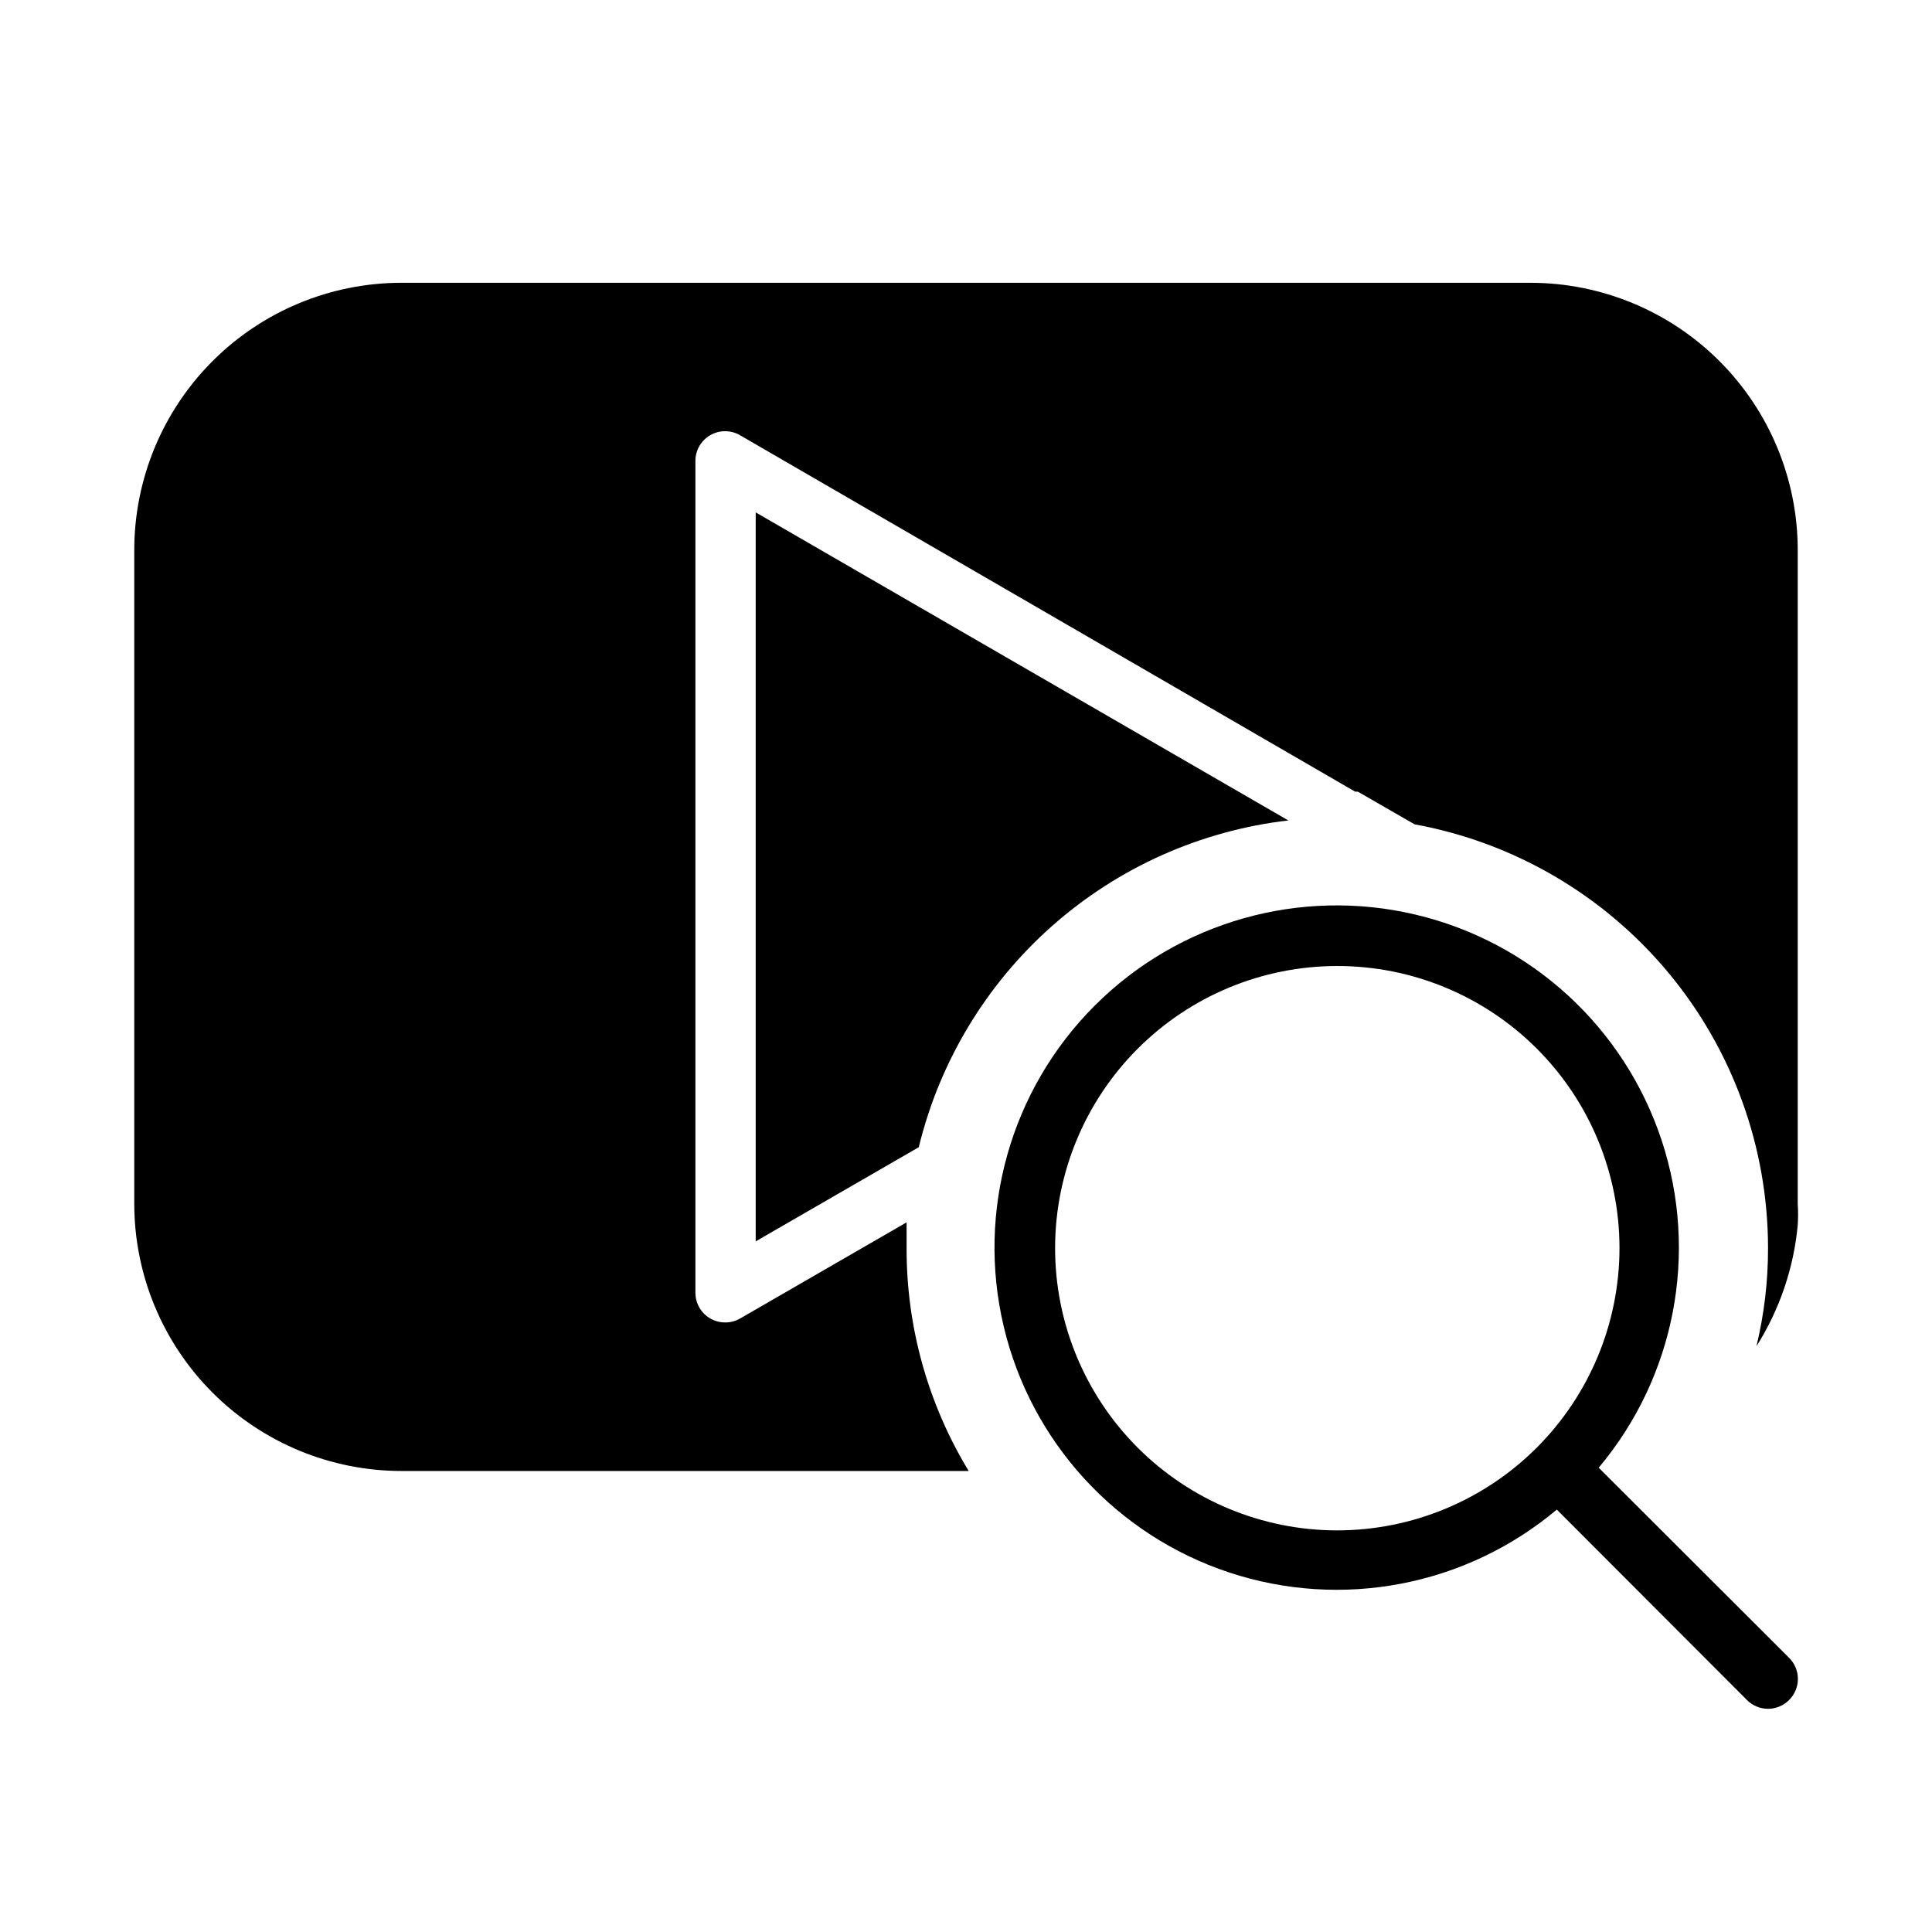
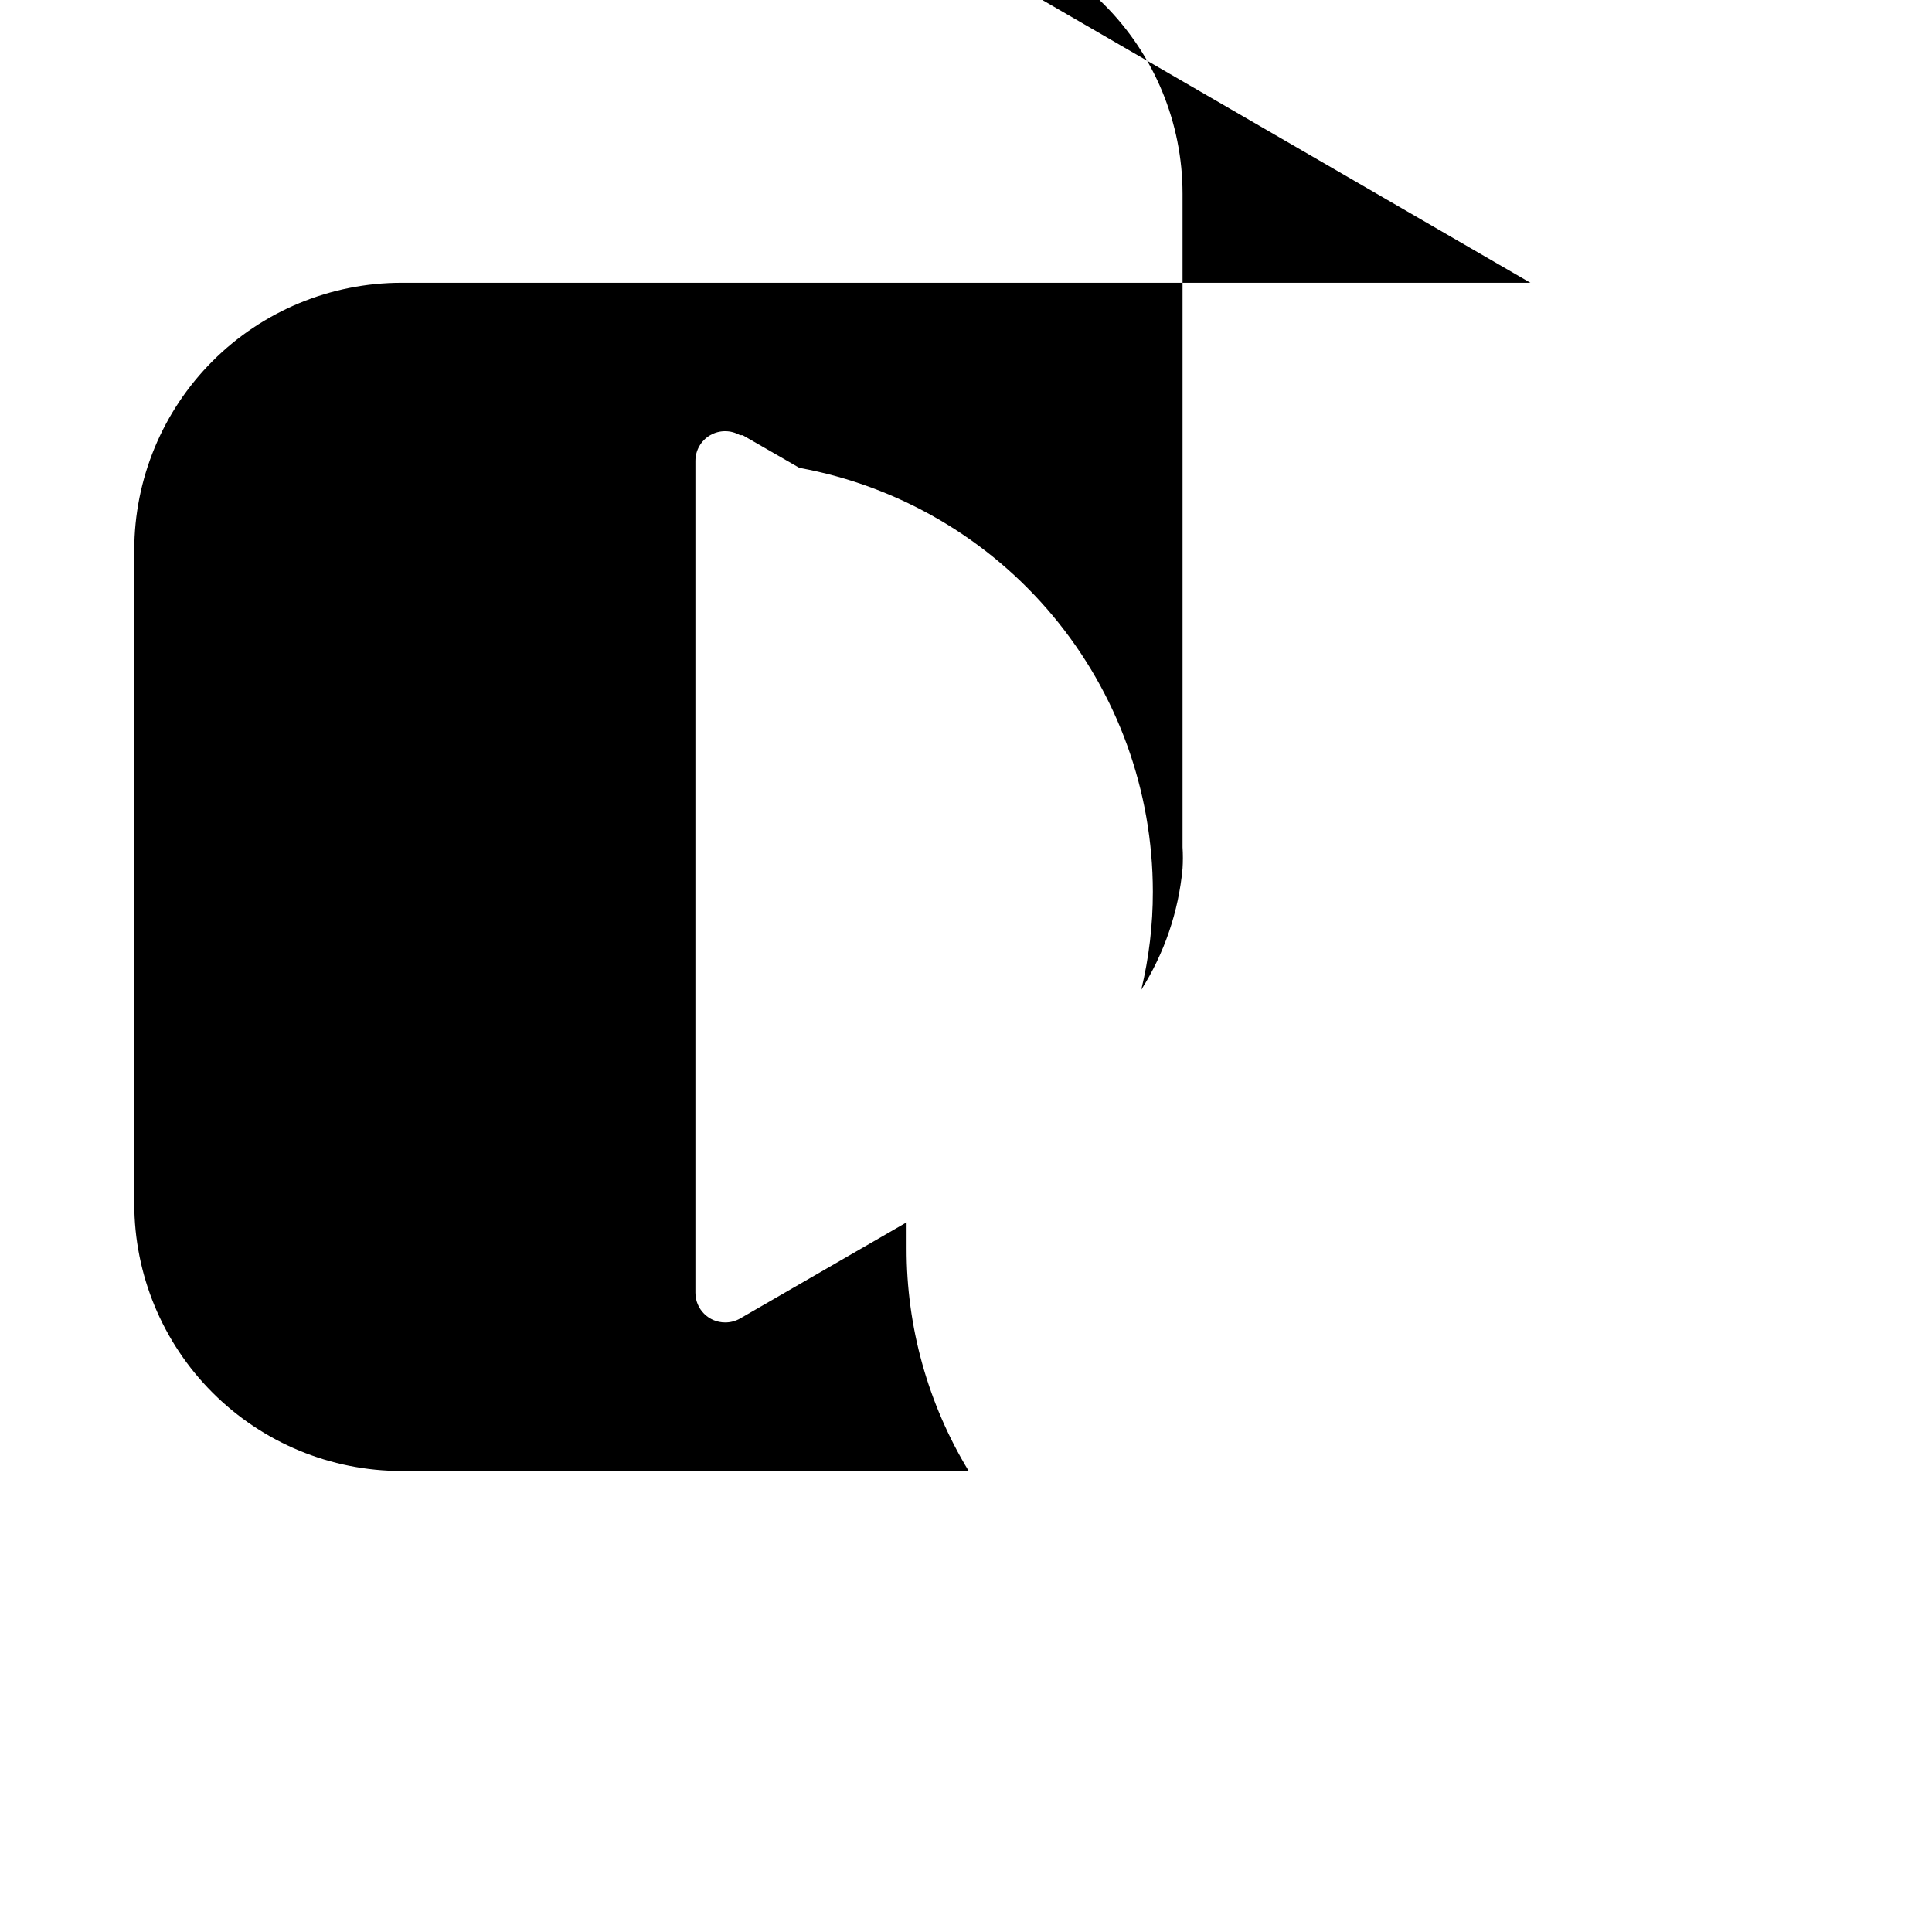
<svg xmlns="http://www.w3.org/2000/svg" fill="#000000" width="800px" height="800px" version="1.1" viewBox="144 144 512 512">
  <g>
-     <path d="m567.67 532.96c20.242-24.09 26.547-56.953 16.66-86.824-9.883-29.871-34.547-52.484-65.16-59.746-30.617-7.262-62.809 1.863-85.059 24.113-22.246 22.246-31.375 54.438-24.109 85.055 7.262 30.613 29.875 55.277 59.746 65.164 29.871 9.883 62.73 3.578 86.824-16.664l50.383 50.461h-0.004c1.48 1.492 3.492 2.328 5.59 2.328 2.098 0 4.109-0.836 5.59-2.328 1.488-1.477 2.328-3.488 2.328-5.59 0-2.098-0.84-4.109-2.328-5.586zm-69.273 16.609c-19.832 0-38.855-7.879-52.879-21.902-14.027-14.027-21.906-33.047-21.906-52.883 0-19.832 7.879-38.855 21.906-52.879 14.023-14.023 33.047-21.902 52.879-21.902 19.836 0 38.855 7.879 52.879 21.902 14.027 14.023 21.906 33.047 21.906 52.879-0.02 19.828-7.906 38.84-21.926 52.859-14.023 14.02-33.031 21.906-52.859 21.926z" />
-     <path d="m549.57 218.94h-299.14c-18.789 0-36.809 7.465-50.098 20.75-13.285 13.289-20.75 31.309-20.75 50.098v173.19c0 18.789 7.465 36.809 20.75 50.094 13.289 13.289 31.309 20.754 50.098 20.754h150.28c-10.809-17.793-16.5-38.223-16.453-59.043v-6.848l-44.16 25.504c-1.199 0.684-2.559 1.035-3.938 1.023-4.348 0-7.871-3.523-7.871-7.871v-220.41c-0.012-2.824 1.488-5.438 3.934-6.852 2.438-1.406 5.438-1.406 7.875 0l163.03 94.465h0.707l15.035 8.66c26.289 4.809 50.059 18.68 67.176 39.207 17.117 20.523 26.492 46.402 26.5 73.125 0.012 8.75-1.02 17.473-3.07 25.98 6.133-9.691 9.883-20.699 10.941-32.121 0.121-1.887 0.121-3.777 0-5.664v-173.19c0-18.789-7.465-36.809-20.75-50.098-13.285-13.285-31.309-20.75-50.098-20.75z" />
-     <path d="m344.27 279.79v193.18l43.219-24.953h-0.004c5.523-22.711 17.867-43.184 35.375-58.664 17.508-15.484 39.34-25.23 62.555-27.93z" />
+     <path d="m549.57 218.94h-299.14c-18.789 0-36.809 7.465-50.098 20.75-13.285 13.289-20.75 31.309-20.75 50.098v173.19c0 18.789 7.465 36.809 20.75 50.094 13.289 13.289 31.309 20.754 50.098 20.754h150.28c-10.809-17.793-16.5-38.223-16.453-59.043v-6.848l-44.16 25.504c-1.199 0.684-2.559 1.035-3.938 1.023-4.348 0-7.871-3.523-7.871-7.871v-220.41c-0.012-2.824 1.488-5.438 3.934-6.852 2.438-1.406 5.438-1.406 7.875 0h0.707l15.035 8.66c26.289 4.809 50.059 18.68 67.176 39.207 17.117 20.523 26.492 46.402 26.5 73.125 0.012 8.75-1.02 17.473-3.07 25.98 6.133-9.691 9.883-20.699 10.941-32.121 0.121-1.887 0.121-3.777 0-5.664v-173.19c0-18.789-7.465-36.809-20.75-50.098-13.285-13.285-31.309-20.75-50.098-20.75z" />
  </g>
</svg>